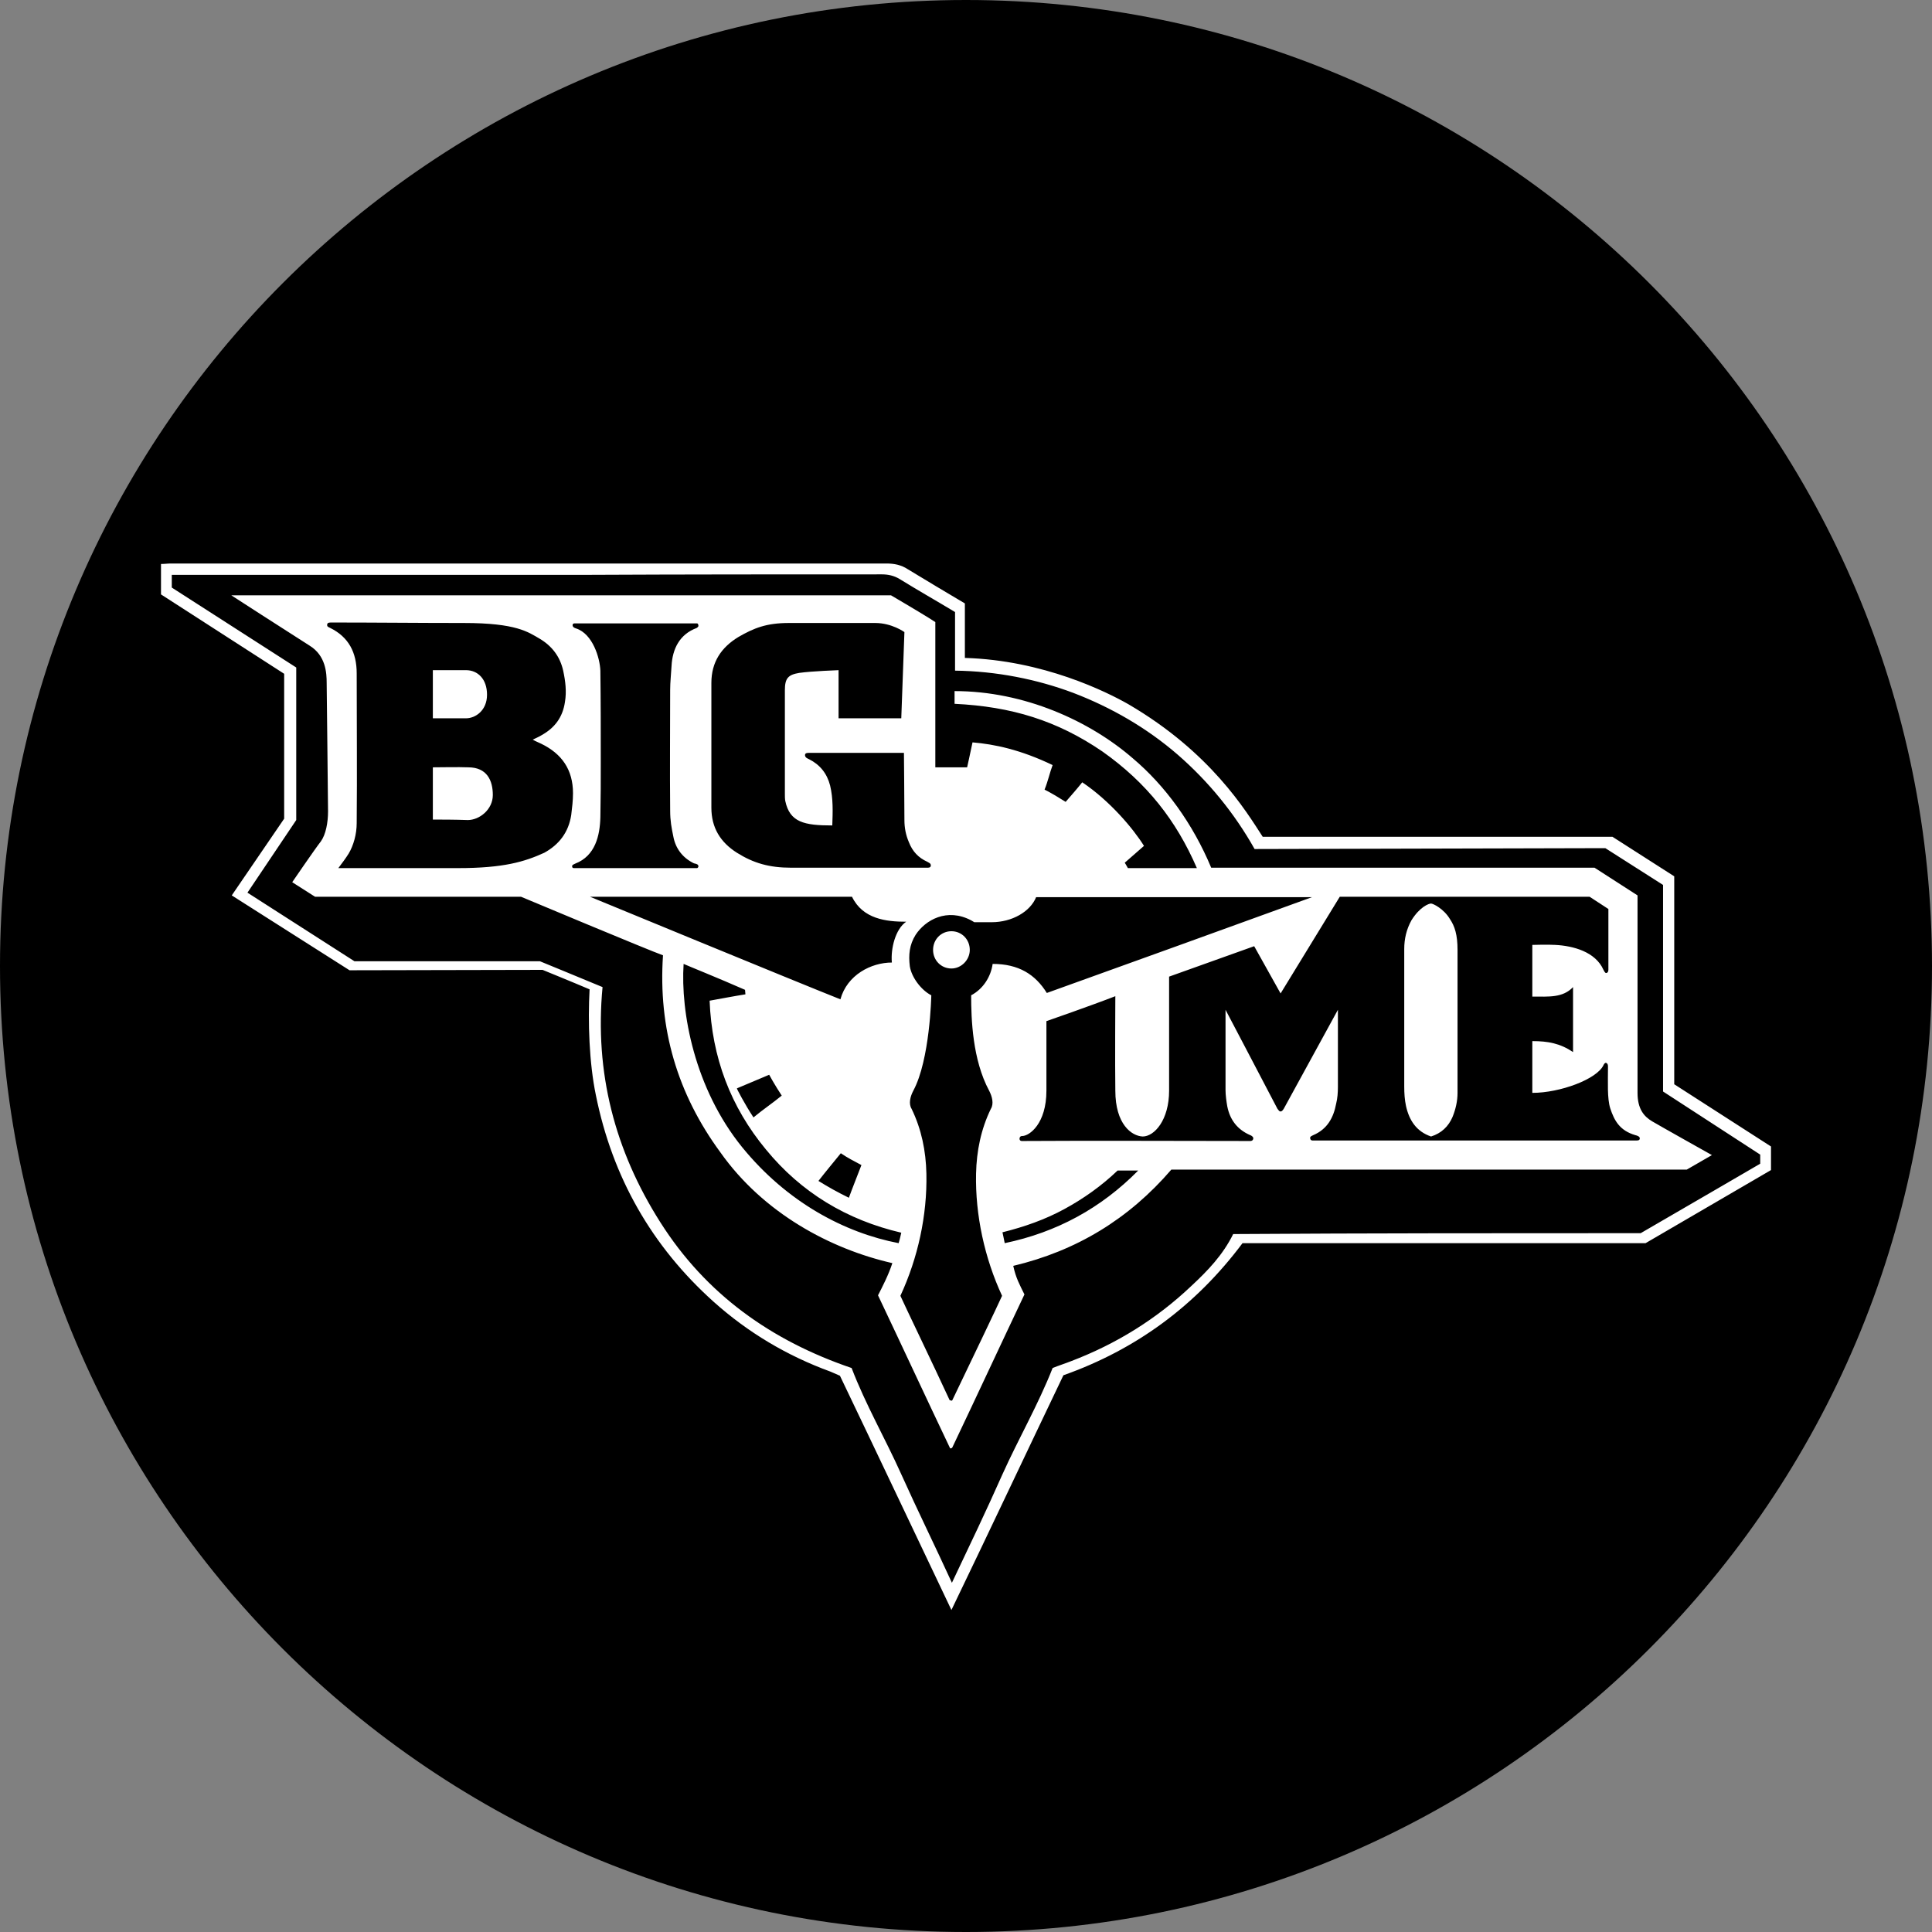
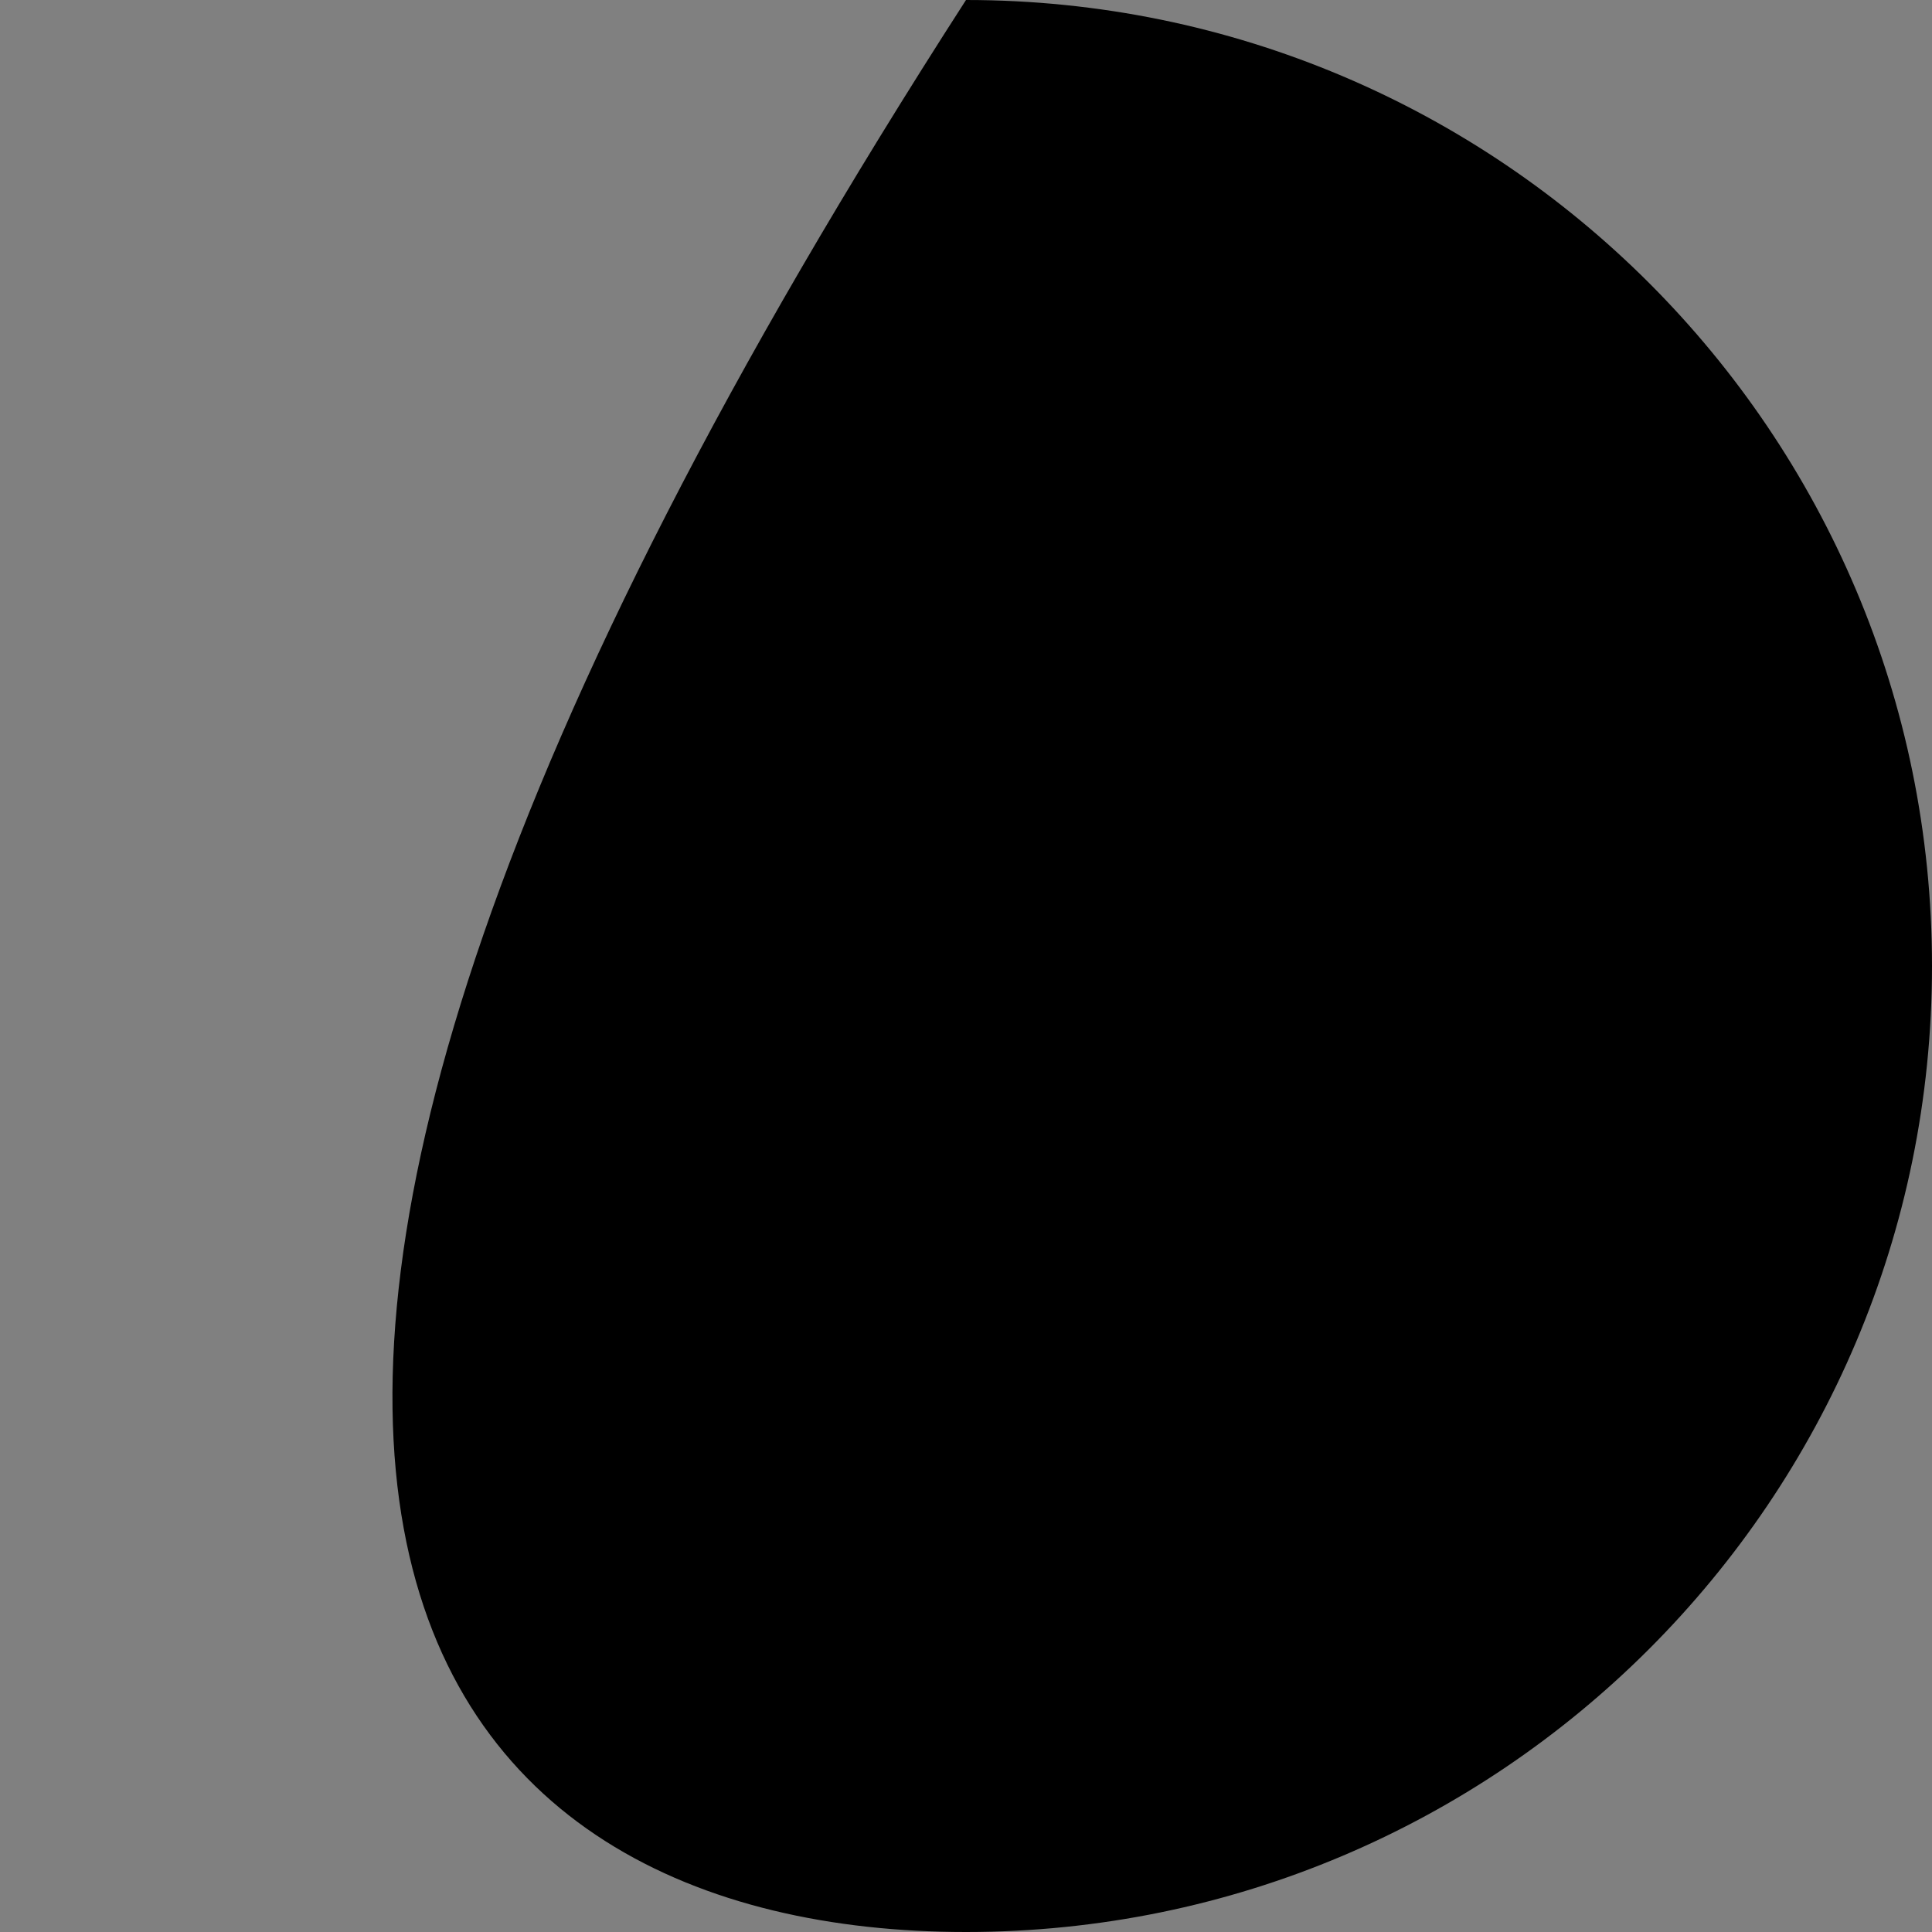
<svg xmlns="http://www.w3.org/2000/svg" width="24" height="24" viewBox="0 0 24 24" fill="none">
  <rect x="0" y="0" width="24" height="24" fill="#808080" stroke="none" />
  <g clip-path="url(#clip0_3214_3160)">
-     <path d="M12 24C18.627 24 24 18.627 24 12C24 5.373 18.627 0 12 0C5.373 0 0 5.373 0 12C0 18.627 5.373 24 12 24Z" fill="black" />
-     <path d="M11.803 17.992C11.502 17.36 11.207 16.723 10.907 16.091C10.962 15.984 11.04 15.832 11.085 15.691C10.317 15.516 9.483 15.071 8.949 14.315C8.414 13.587 8.175 12.775 8.236 11.867C8.086 11.816 6.473 11.14 6.473 11.14H3.914L3.63 10.959C3.63 10.959 3.919 10.536 3.986 10.452C4.047 10.367 4.075 10.22 4.075 10.079C4.075 9.989 4.058 8.483 4.058 8.483C4.058 8.359 4.047 8.145 3.847 8.021C3.535 7.823 2.873 7.395 2.873 7.395C2.873 7.395 5.199 7.395 6.328 7.395C7.864 7.395 11.068 7.395 11.068 7.395C11.068 7.395 11.413 7.598 11.53 7.671C11.558 7.688 11.619 7.728 11.619 7.728V9.532H12.014C12.014 9.532 12.058 9.335 12.081 9.222C12.353 9.245 12.676 9.312 13.076 9.504C13.038 9.606 13.021 9.696 12.976 9.809C13.065 9.854 13.149 9.905 13.238 9.961C13.316 9.871 13.371 9.809 13.444 9.718C13.789 9.95 14.078 10.294 14.211 10.508C14.139 10.57 13.972 10.717 13.972 10.717C13.972 10.717 13.994 10.751 14.011 10.784C14.401 10.784 14.545 10.784 14.868 10.784C14.612 10.192 14.245 9.724 13.694 9.335C13.132 8.951 12.565 8.777 11.858 8.743V8.585C12.726 8.585 13.538 8.957 14.072 9.42C14.473 9.758 14.818 10.232 15.046 10.779C15.268 10.779 19.808 10.779 19.808 10.779L20.342 11.123C20.342 11.123 20.342 12.798 20.342 13.576C20.342 13.774 20.42 13.869 20.526 13.931C20.631 13.993 21.266 14.349 21.266 14.349L20.954 14.529H14.551C14.022 15.144 13.371 15.539 12.587 15.725C12.62 15.877 12.665 15.956 12.726 16.08C12.426 16.712 12.131 17.349 11.83 17.981C11.819 17.992 11.819 17.992 11.803 17.992ZM19.035 13.576C19.035 13.356 19.035 13.063 19.035 12.933C19.23 12.933 19.38 12.961 19.541 13.069C19.541 12.77 19.541 12.55 19.541 12.262C19.413 12.397 19.241 12.38 19.035 12.38V11.738C19.035 11.738 19.23 11.732 19.319 11.738C19.541 11.749 19.819 11.822 19.919 12.048C19.93 12.065 19.936 12.087 19.953 12.087C19.969 12.087 19.98 12.07 19.98 12.048C19.98 12.025 19.98 11.292 19.98 11.292L19.747 11.14H16.643L15.908 12.341L15.58 11.754L14.523 12.132C14.523 12.132 14.523 13.131 14.523 13.548C14.523 13.915 14.339 14.118 14.195 14.118C14.056 14.112 13.855 13.965 13.855 13.548C13.85 13.232 13.855 12.42 13.855 12.375C13.566 12.488 12.999 12.685 12.999 12.685C12.999 12.685 12.999 13.334 12.999 13.548C12.999 13.96 12.787 14.112 12.698 14.112C12.67 14.112 12.665 14.134 12.665 14.146C12.665 14.163 12.676 14.174 12.693 14.174C13.633 14.168 14.59 14.174 15.53 14.174C15.558 14.174 15.569 14.157 15.569 14.14C15.569 14.123 15.547 14.106 15.53 14.101C15.374 14.033 15.28 13.915 15.246 13.745C15.235 13.683 15.224 13.604 15.224 13.542C15.224 13.249 15.224 12.544 15.224 12.544C15.224 12.544 15.663 13.379 15.869 13.774C15.886 13.796 15.892 13.807 15.908 13.807C15.925 13.807 15.936 13.79 15.947 13.774C16.17 13.367 16.392 12.961 16.62 12.544C16.62 12.674 16.62 13.142 16.62 13.503C16.62 13.57 16.615 13.644 16.598 13.711C16.565 13.886 16.487 14.027 16.314 14.101C16.292 14.112 16.275 14.118 16.275 14.134C16.275 14.151 16.281 14.168 16.309 14.168C17.21 14.168 18.189 14.168 19.09 14.168C19.458 14.168 19.947 14.168 20.314 14.168C20.348 14.168 20.37 14.168 20.37 14.14C20.37 14.118 20.337 14.106 20.314 14.101C20.12 14.044 20.053 13.92 20.003 13.768C19.964 13.644 19.975 13.446 19.975 13.249C19.975 13.226 19.969 13.21 19.953 13.204C19.942 13.198 19.925 13.215 19.919 13.232C19.836 13.407 19.38 13.576 19.035 13.576ZM4.203 10.784C4.253 10.784 4.275 10.784 4.303 10.784C4.765 10.784 5.227 10.784 5.688 10.784C6.256 10.784 6.517 10.705 6.762 10.593C6.946 10.491 7.063 10.339 7.096 10.124C7.107 10.034 7.118 9.944 7.118 9.854C7.118 9.561 6.979 9.363 6.723 9.239C6.69 9.222 6.656 9.211 6.618 9.188C6.662 9.166 6.695 9.154 6.729 9.132C6.89 9.042 6.99 8.912 7.018 8.72C7.04 8.59 7.024 8.461 6.996 8.331C6.957 8.156 6.857 8.026 6.707 7.936C6.562 7.852 6.417 7.739 5.761 7.739C5.204 7.739 4.665 7.733 4.108 7.733C4.075 7.733 4.064 7.744 4.064 7.761C4.064 7.778 4.064 7.784 4.103 7.801C4.331 7.914 4.431 8.105 4.431 8.365C4.431 8.997 4.437 9.594 4.431 10.226C4.431 10.361 4.392 10.502 4.331 10.604C4.292 10.666 4.253 10.717 4.203 10.784ZM11.819 17.4C11.825 17.4 11.83 17.394 11.83 17.394C12.036 16.966 12.398 16.21 12.448 16.097C12.231 15.629 12.114 15.093 12.125 14.58C12.131 14.298 12.186 14.027 12.309 13.774C12.348 13.711 12.325 13.621 12.287 13.548C12.081 13.164 12.064 12.662 12.064 12.364C12.214 12.285 12.309 12.132 12.331 11.974C12.654 11.974 12.86 12.104 13.004 12.335C13.305 12.228 15.975 11.264 16.298 11.145C15.174 11.145 13.989 11.145 12.871 11.145C12.798 11.326 12.57 11.456 12.32 11.456C12.32 11.456 12.136 11.456 12.103 11.456C12.092 11.45 12.064 11.433 12.064 11.433C11.764 11.275 11.496 11.427 11.374 11.613C11.296 11.738 11.285 11.862 11.302 12.003C11.324 12.144 11.447 12.302 11.569 12.364C11.569 12.375 11.552 13.164 11.346 13.548C11.307 13.621 11.285 13.711 11.324 13.774C11.447 14.027 11.502 14.298 11.508 14.58C11.519 15.099 11.402 15.629 11.185 16.097C11.235 16.21 11.597 16.96 11.797 17.394C11.808 17.394 11.814 17.4 11.819 17.4ZM10.05 9.431C10.184 9.498 10.273 9.606 10.312 9.758C10.351 9.921 10.345 10.085 10.339 10.254C9.989 10.254 9.811 10.215 9.755 9.95C9.75 9.921 9.75 9.893 9.75 9.865C9.75 9.42 9.75 9.019 9.75 8.574C9.75 8.427 9.789 8.382 9.928 8.359C10.083 8.337 10.417 8.325 10.417 8.325V8.923H11.196L11.235 7.852C11.235 7.852 11.079 7.739 10.873 7.739C10.707 7.739 10.25 7.739 10.122 7.739C10.017 7.739 9.905 7.739 9.8 7.739C9.522 7.739 9.366 7.801 9.171 7.914C8.96 8.043 8.837 8.224 8.837 8.483C8.837 9.002 8.837 9.521 8.837 10.034C8.837 10.282 8.949 10.463 9.154 10.593C9.36 10.722 9.555 10.779 9.828 10.779C10.389 10.779 10.946 10.779 11.508 10.779C11.524 10.779 11.563 10.784 11.563 10.751C11.563 10.722 11.536 10.717 11.519 10.705C11.408 10.655 11.335 10.576 11.291 10.463C11.252 10.373 11.235 10.282 11.235 10.187C11.235 9.944 11.229 9.391 11.229 9.352C10.829 9.352 10.44 9.352 10.05 9.352C10.011 9.352 10 9.363 10 9.38C10 9.414 10.039 9.425 10.05 9.431ZM7.135 7.744C7.118 7.744 7.113 7.756 7.113 7.767C7.113 7.778 7.118 7.795 7.157 7.807C7.363 7.874 7.452 8.173 7.458 8.331C7.463 8.709 7.463 9.07 7.463 9.453C7.463 9.707 7.463 9.899 7.458 10.153C7.452 10.378 7.396 10.632 7.146 10.728C7.107 10.745 7.107 10.751 7.107 10.762C7.107 10.779 7.118 10.784 7.129 10.784C7.508 10.784 7.947 10.784 8.325 10.784C8.437 10.784 8.548 10.784 8.659 10.784C8.665 10.784 8.676 10.773 8.676 10.762C8.676 10.751 8.67 10.739 8.654 10.734C8.643 10.728 8.626 10.728 8.615 10.722C8.481 10.655 8.392 10.542 8.364 10.39C8.342 10.282 8.325 10.198 8.325 10.068C8.32 9.566 8.325 9.07 8.325 8.568C8.325 8.472 8.337 8.37 8.342 8.275C8.353 8.06 8.442 7.88 8.654 7.801C8.659 7.795 8.676 7.79 8.676 7.773C8.676 7.761 8.67 7.744 8.659 7.744C8.509 7.744 7.291 7.744 7.135 7.744ZM10.44 12.414C10.523 12.11 10.823 11.957 11.079 11.957C11.063 11.783 11.124 11.54 11.257 11.45C11.007 11.45 10.718 11.416 10.584 11.14C10.256 11.14 7.33 11.14 7.33 11.14C7.33 11.14 9.9 12.2 10.44 12.414ZM8.492 11.974C8.453 12.572 8.626 13.52 9.221 14.253C9.777 14.935 10.49 15.313 11.163 15.443C11.179 15.392 11.185 15.358 11.196 15.313C10.517 15.155 9.95 14.811 9.516 14.281C9.076 13.751 8.843 13.136 8.815 12.431C8.971 12.403 9.115 12.375 9.26 12.352C9.26 12.335 9.255 12.313 9.255 12.296C8.921 12.149 8.542 11.997 8.492 11.974ZM14.139 14.541C14.056 14.541 13.967 14.541 13.883 14.541C13.683 14.732 13.46 14.89 13.221 15.02C12.982 15.15 12.726 15.24 12.453 15.308C12.464 15.353 12.47 15.392 12.481 15.443C13.127 15.308 13.677 15.009 14.139 14.541ZM9.36 13.881C9.483 13.779 9.594 13.706 9.711 13.61C9.622 13.475 9.555 13.351 9.555 13.351L9.154 13.52C9.149 13.52 9.255 13.723 9.36 13.881ZM10.545 14.879C10.59 14.755 10.656 14.591 10.701 14.473C10.606 14.422 10.528 14.383 10.445 14.326C10.362 14.428 10.25 14.563 10.167 14.67C10.295 14.749 10.406 14.811 10.545 14.879ZM17.777 14.118C17.594 14.056 17.505 13.915 17.466 13.74C17.449 13.661 17.444 13.582 17.444 13.497C17.444 12.928 17.444 12.358 17.444 11.788C17.444 11.664 17.471 11.546 17.533 11.433C17.638 11.264 17.75 11.224 17.777 11.224C17.8 11.224 17.933 11.286 18.011 11.416C18.072 11.506 18.106 11.613 18.106 11.8C18.106 12.397 18.106 12.978 18.106 13.576C18.106 13.678 18.083 13.779 18.044 13.875C17.994 13.993 17.905 14.078 17.777 14.118ZM5.377 10.181C5.377 9.967 5.377 9.747 5.377 9.532C5.471 9.532 5.694 9.527 5.816 9.532C6.05 9.532 6.122 9.696 6.122 9.876C6.122 10.057 5.955 10.187 5.811 10.187C5.655 10.181 5.471 10.181 5.377 10.181ZM5.377 8.325C5.577 8.325 5.611 8.325 5.789 8.325C5.933 8.325 6.05 8.433 6.05 8.63C6.05 8.827 5.905 8.923 5.789 8.923C5.655 8.923 5.516 8.923 5.377 8.923C5.377 8.731 5.377 8.54 5.377 8.325ZM12.047 11.8C12.047 11.67 11.947 11.568 11.819 11.568C11.691 11.568 11.591 11.67 11.591 11.8C11.591 11.929 11.691 12.031 11.819 12.031C11.942 12.031 12.047 11.924 12.047 11.8ZM11.986 7.496C11.986 7.722 11.986 7.953 11.986 8.173C12.96 8.201 13.75 8.596 14.017 8.748C15.04 9.346 15.474 10.068 15.686 10.395C17.076 10.395 20.031 10.395 20.031 10.395L20.798 10.886V13.469L22 14.242V14.535L20.442 15.443C20.442 15.443 16.142 15.443 15.435 15.443C14.857 16.216 14.117 16.763 13.21 17.084C12.748 18.049 12.292 19.019 11.819 20C11.352 19.019 10.896 18.054 10.434 17.09C10.395 17.073 10.356 17.056 10.317 17.039C9.777 16.842 9.293 16.554 8.865 16.171C8.097 15.482 7.608 14.625 7.402 13.604C7.319 13.204 7.302 12.696 7.324 12.29C7.14 12.211 6.74 12.048 6.74 12.048L4.342 12.053L2.879 11.123L3.53 10.17V8.37L2 7.384C2 7.384 2 7.164 2 7.006C2.045 7.006 2.083 7 2.122 7C3.335 7 4.548 7 5.761 7C7.513 7 9.266 7 11.012 7C11.107 7 11.196 7.017 11.28 7.073C11.513 7.214 11.747 7.355 11.986 7.496ZM20.381 15.319C20.898 15.02 21.866 14.456 21.866 14.456V14.343L20.659 13.559V10.993L19.942 10.536C19.942 10.536 15.63 10.547 15.585 10.547C15.335 10.102 15.012 9.707 14.629 9.374C14.245 9.042 13.805 8.788 13.332 8.607C12.882 8.438 12.376 8.337 11.864 8.331C11.864 8.077 11.864 7.846 11.864 7.603C11.63 7.462 11.402 7.333 11.174 7.192C11.107 7.152 11.035 7.135 10.957 7.135C9.739 7.135 8.52 7.135 7.296 7.141C5.616 7.141 3.942 7.141 2.261 7.141C2.223 7.141 2.178 7.141 2.134 7.141C2.134 7.231 2.134 7.299 2.134 7.299L3.68 8.292V10.187L3.074 11.089L4.403 11.941H6.707C6.707 11.941 7.202 12.144 7.485 12.262C7.385 13.322 7.636 14.292 8.203 15.184C8.771 16.08 9.583 16.655 10.579 16.994C10.751 17.445 10.996 17.868 11.196 18.314C11.396 18.759 11.613 19.199 11.825 19.662C12.042 19.205 12.253 18.765 12.453 18.314C12.654 17.868 12.899 17.445 13.076 16.994C13.16 16.96 13.232 16.938 13.305 16.909C13.867 16.695 14.367 16.385 14.801 15.973C15.001 15.787 15.191 15.59 15.319 15.33C16.976 15.319 18.729 15.319 20.381 15.319Z" fill="white" />
+     <path d="M12 24C18.627 24 24 18.627 24 12C24 5.373 18.627 0 12 0C0 18.627 5.373 24 12 24Z" fill="black" />
  </g>
  <defs>
    <clipPath id="clip0_3214_3160">
      <rect width="24" height="24" fill="white" />
    </clipPath>
  </defs>
</svg>